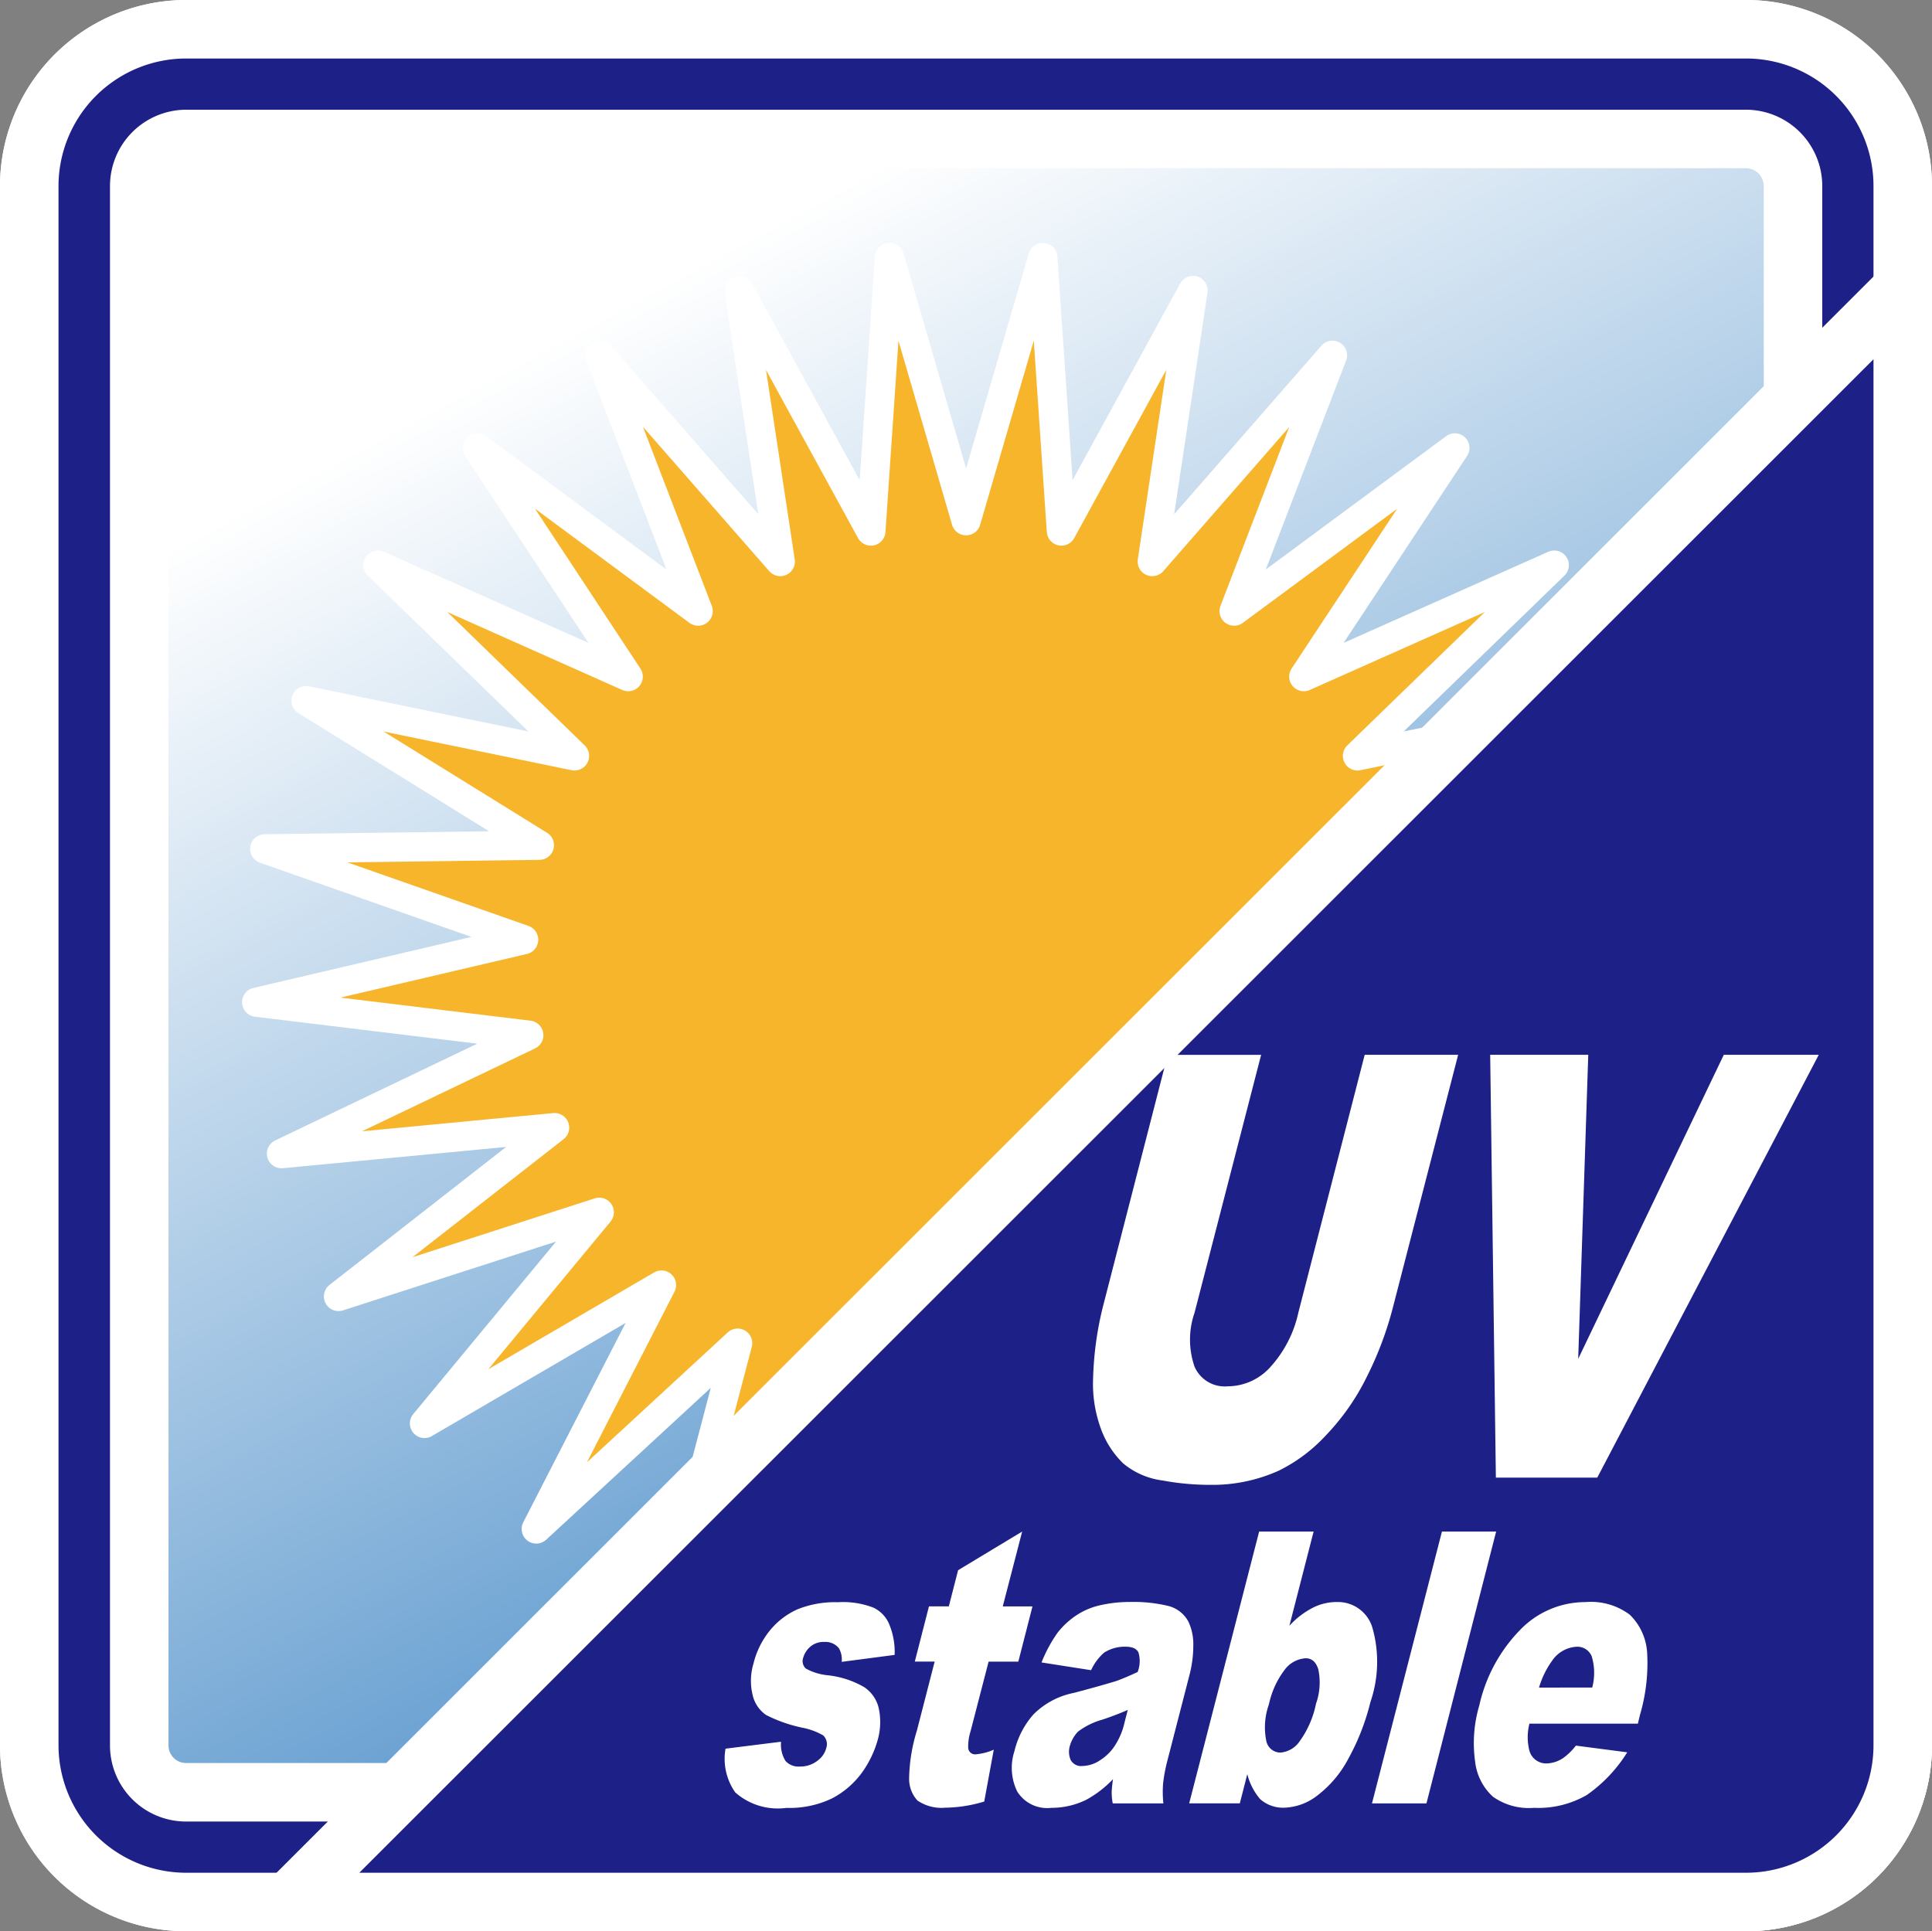
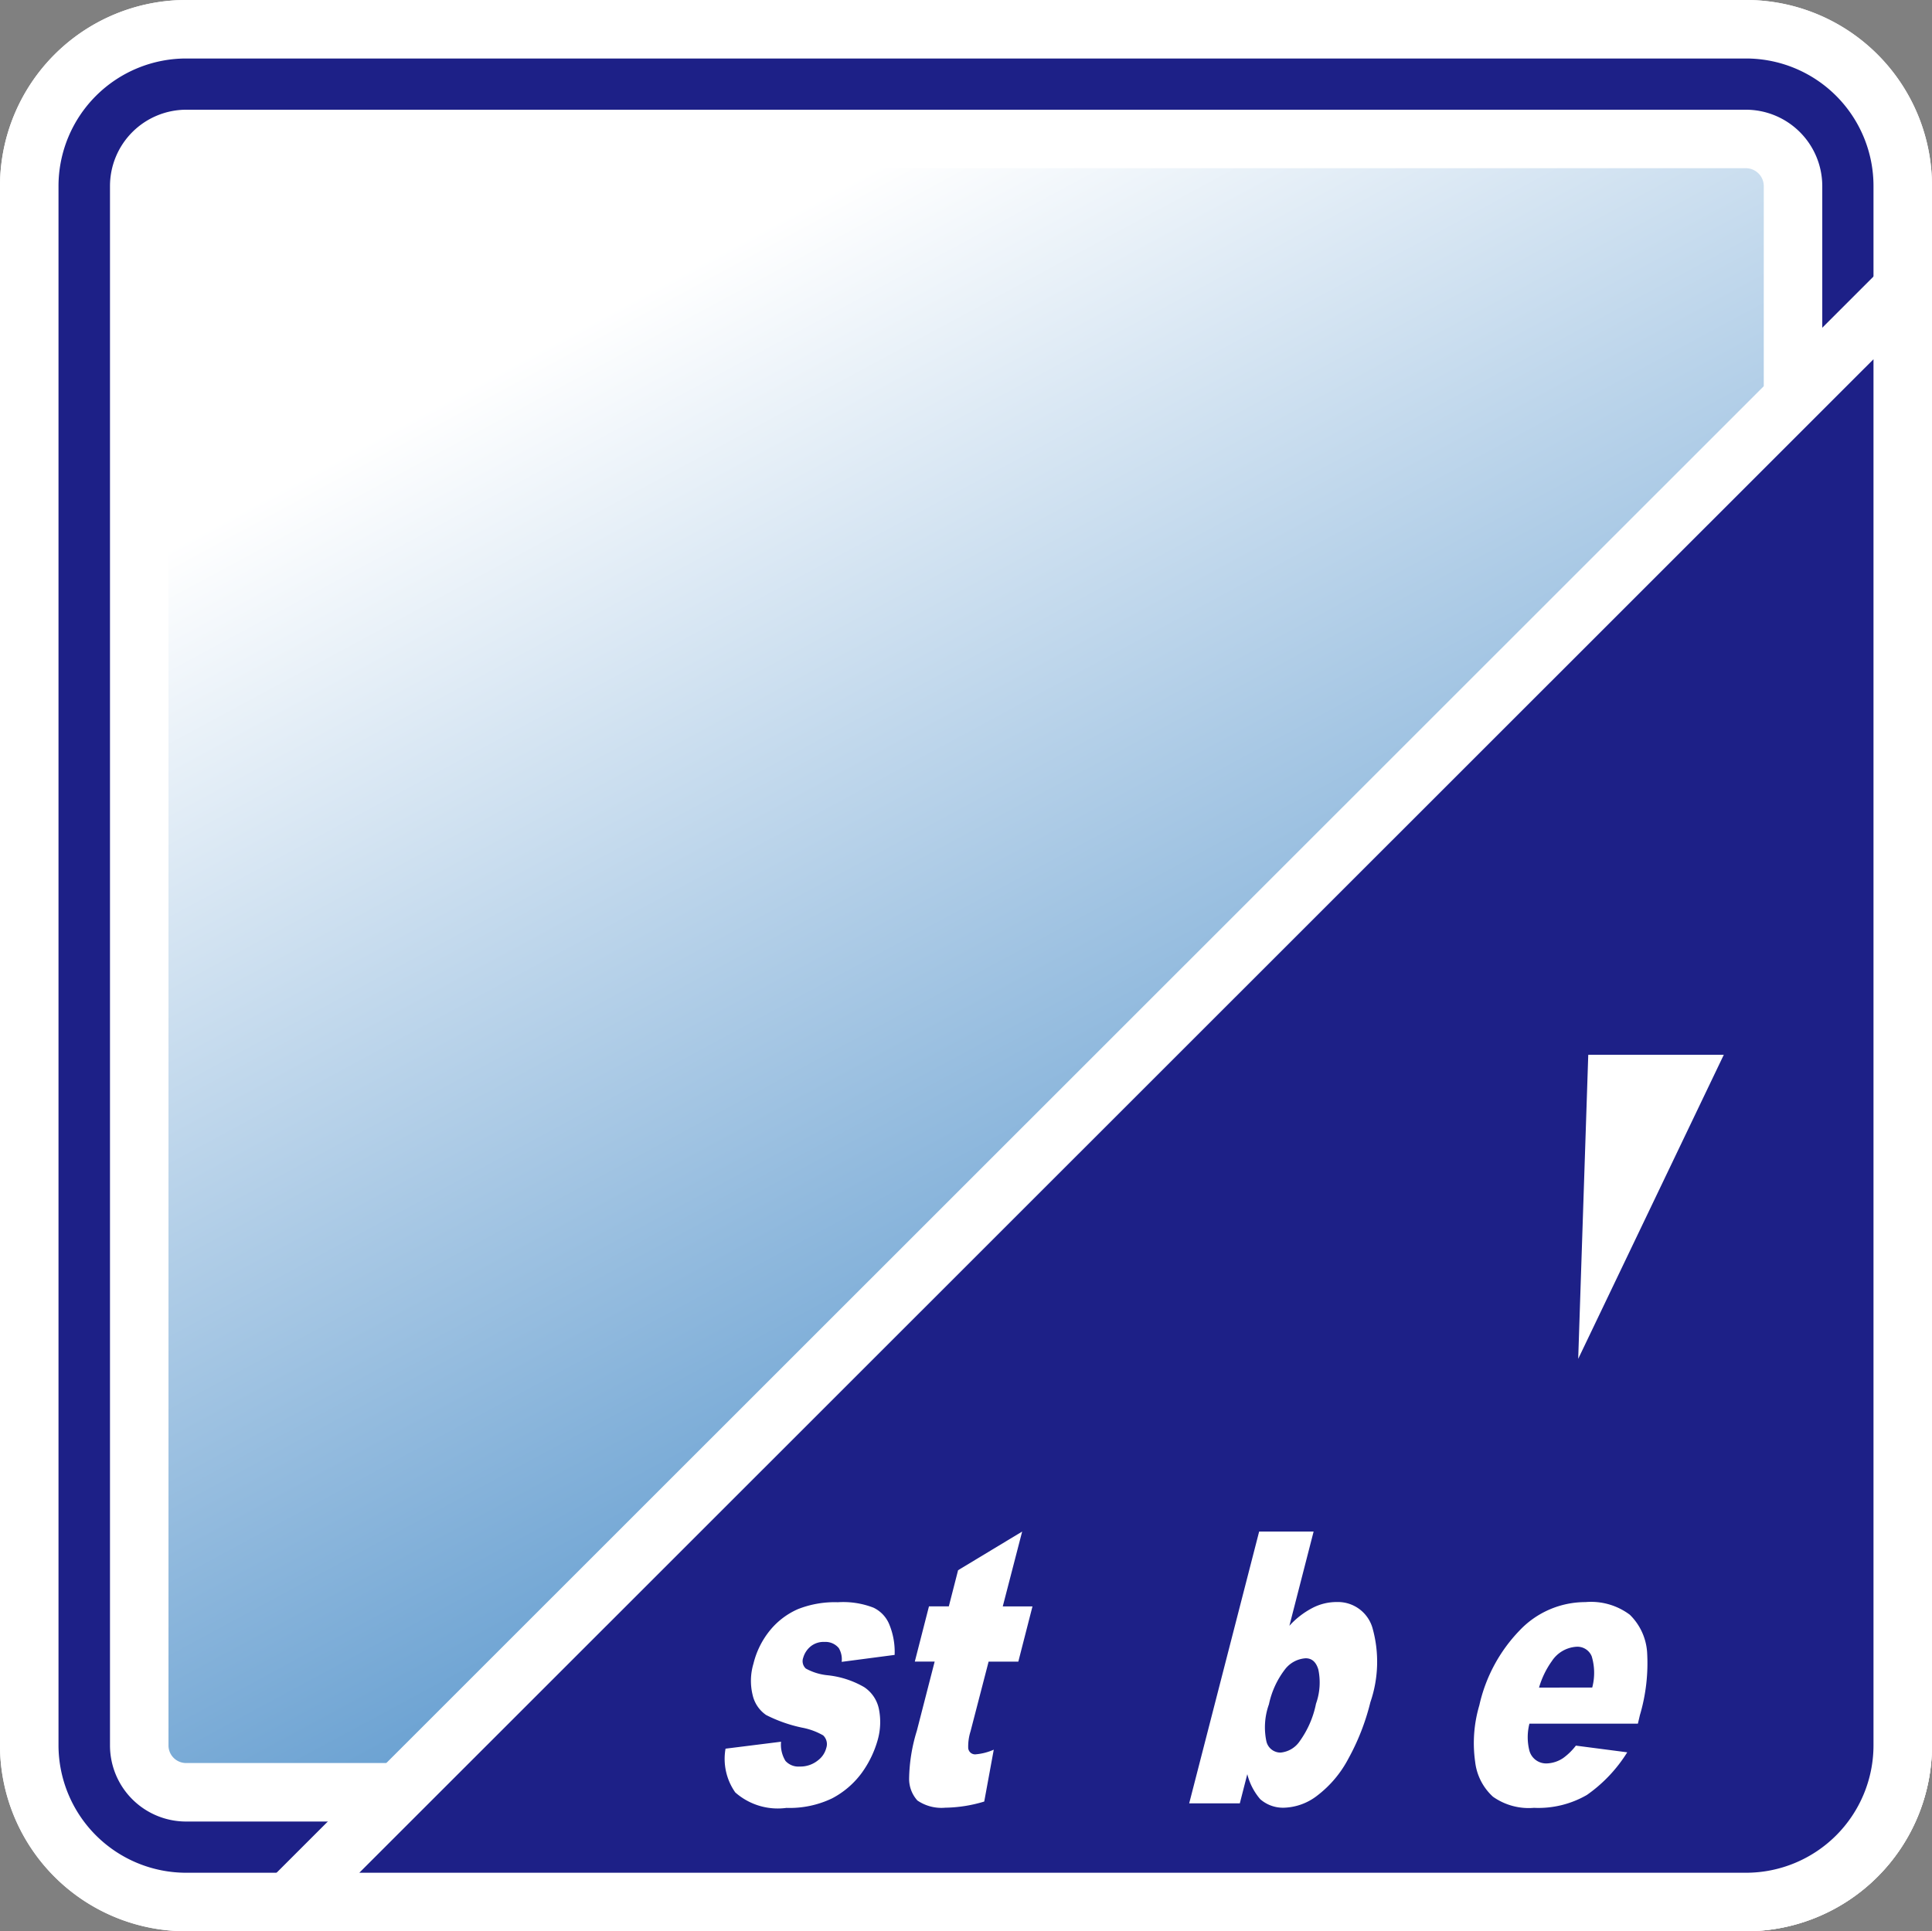
<svg xmlns="http://www.w3.org/2000/svg" width="29.193" height="29.185" viewBox="0 0 29.193 29.185">
  <rect x="0" y="0" width="29.193" height="29.185" fill="#808080" stroke="none" />
  <defs>
    <style>.cls-1{fill:#1d2087;stroke-width:0.884px;}.cls-1,.cls-3{stroke:#fff;}.cls-2{fill:url(#linear-gradient);}.cls-3{fill:#f7b52c;stroke-linecap:round;stroke-linejoin:round;stroke-width:0.442px;}.cls-4{fill:#fff;}</style>
    <linearGradient id="linear-gradient" x1="5.938" y1="-1.452" x2="25.857" y2="35.455" gradientUnits="userSpaceOnUse">
      <stop offset="0.166" stop-color="#fff" />
      <stop offset="0.767" stop-color="#2f7cc0" />
    </linearGradient>
  </defs>
  <title>uv_stable_c_s</title>
  <g id="レイヤー_2" data-name="レイヤー 2">
    <g id="レイアウト">
      <path class="cls-1" d="M2.814.442H26.383A2.368,2.368,0,0,1,28.751,2.81v23.565A2.368,2.368,0,0,1,26.383,28.743H2.81A2.368,2.368,0,0,1,.442,26.375V2.814A2.372,2.372,0,0,1,2.814.442Z" />
      <path class="cls-2" d="M2.814,2.1H26.383a.71.71,0,0,1,.71.71V26.375a.71.71,0,0,1-.71.71H2.814a.71.71,0,0,1-.71-.71V2.81A.71.71,0,0,1,2.814,2.1Z" />
      <path class="cls-1" d="M2.814,28.743A2.372,2.372,0,0,1,.442,26.375V2.81A2.372,2.372,0,0,1,2.814.442H26.383A2.369,2.369,0,0,1,28.751,2.81V26.375A2.369,2.369,0,0,1,26.383,28.743ZM27.093,2.81a.713.713,0,0,0-.71-.71H2.814a.712.712,0,0,0-.71.71V26.375a.708.708,0,0,0,.71.71H26.383a.708.708,0,0,0,.71-.71Z" />
-       <polygon class="cls-3" points="14.598 7.869 15.757 3.891 16.038 8.025 18.027 4.39 17.411 8.486 20.134 5.369 18.648 9.235 21.983 6.769 19.701 10.225 23.485 8.54 20.512 11.423 24.569 10.588 21.05 12.773 25.193 12.828 21.281 14.201 25.318 15.145 21.206 15.644 24.944 17.434 20.816 17.041 24.085 19.592 20.142 18.32 22.783 21.511 19.198 19.42 21.093 23.106 18.051 20.298 19.108 24.304 16.736 20.906 16.904 25.045 15.32 21.214 14.598 25.295 13.873 21.214 12.289 25.045 12.461 20.906 10.093 24.304 11.146 20.298 8.103 23.106 9.995 19.42 6.414 21.511 9.055 18.32 5.115 19.592 8.38 17.041 4.253 17.434 7.99 15.644 3.879 15.145 7.912 14.201 4 12.828 8.15 12.773 4.624 10.588 8.681 11.423 5.712 8.54 9.492 10.225 7.214 6.769 10.549 9.235 9.063 5.369 11.79 8.486 11.169 4.39 13.159 8.025 13.44 3.891 14.598 7.869" />
      <path class="cls-1" d="M4.362,28.743H26.383A2.369,2.369,0,0,0,28.751,26.375V4.362Z" />
-       <path class="cls-4" d="M20.621,15.94h1.412l-.983,3.807a5.236,5.236,0,0,1-.402,1.069,3.512,3.512,0,0,1-.62.882,2.416,2.416,0,0,1-.706.527,2.441,2.441,0,0,1-1.042.214,3.928,3.928,0,0,1-.714-.066,1.158,1.158,0,0,1-.593-.257,1.389,1.389,0,0,1-.347-.55,1.969,1.969,0,0,1-.109-.737,5.021,5.021,0,0,1,.148-1.081l.979-3.807h1.412l-1.006,3.897a1.244,1.244,0,0,0,0,.815.496.496,0,0,0,.499.297.871.871,0,0,0,.648-.293,1.789,1.789,0,0,0,.421-.819Z" />
-       <path class="cls-4" d="M22.517,15.94h1.482l-.152,4.595,2.2-4.595h1.435l-3.347,6.39H22.603Z" />
+       <path class="cls-4" d="M22.517,15.94h1.482l-.152,4.595,2.2-4.595h1.435H22.603Z" />
      <path class="cls-4" d="M10.963,26.426l.839-.105a.471.471,0,0,0,.066.289.262.262,0,0,0,.215.086.423.423,0,0,0,.281-.097.338.338,0,0,0,.121-.183.182.182,0,0,0-.047-.191,1.013,1.013,0,0,0-.32-.117,2.181,2.181,0,0,1-.542-.191.499.499,0,0,1-.203-.3.903.903,0,0,1,.012-.476,1.271,1.271,0,0,1,.253-.507,1.132,1.132,0,0,1,.417-.316,1.516,1.516,0,0,1,.605-.105,1.266,1.266,0,0,1,.538.082.48.48,0,0,1,.238.25,1.087,1.087,0,0,1,.082.464l-.8.105a.333.333,0,0,0-.043-.207.259.259,0,0,0-.215-.094.309.309,0,0,0-.214.07.343.343,0,0,0-.109.168.152.152,0,0,0,.039.164.853.853,0,0,0,.324.101,1.388,1.388,0,0,1,.558.18.522.522,0,0,1,.222.328.995.995,0,0,1-.016.464,1.572,1.572,0,0,1-.242.503,1.308,1.308,0,0,1-.449.386,1.483,1.483,0,0,1-.69.144.97.97,0,0,1-.773-.234A.882.882,0,0,1,10.963,26.426Z" />
      <path class="cls-4" d="M15.445,23.145l-.293,1.131h.449l-.214.835h-.449l-.273,1.053a.762.762,0,0,0-.035.254.104.104,0,0,0,.117.093.846.846,0,0,0,.269-.07l-.144.784a2.121,2.121,0,0,1-.589.093.644.644,0,0,1-.421-.109.487.487,0,0,1-.125-.332,2.568,2.568,0,0,1,.117-.722l.269-1.045h-.3l.214-.835h.3l.14-.546Z" />
-       <path class="cls-4" d="M16.487,25.24l-.749-.117a2.126,2.126,0,0,1,.242-.449,1.203,1.203,0,0,1,.312-.281,1.072,1.072,0,0,1,.343-.137,2.002,2.002,0,0,1,.437-.047,2.245,2.245,0,0,1,.577.059.477.477,0,0,1,.308.238.798.798,0,0,1,.074.359,1.764,1.764,0,0,1-.055.437l-.339,1.315a2.417,2.417,0,0,0-.062.332,1.628,1.628,0,0,0,.004.304H16.814a.86.86,0,0,1-.016-.179,1.755,1.755,0,0,1,.02-.187,1.666,1.666,0,0,1-.398.308,1.182,1.182,0,0,1-.534.125.533.533,0,0,1-.515-.246.812.812,0,0,1-.043-.609,1.288,1.288,0,0,1,.289-.558,1.186,1.186,0,0,1,.609-.324c.328-.086.538-.148.64-.179.097-.035.207-.082.324-.137a.456.456,0,0,0,.012-.296c-.027-.055-.09-.086-.195-.086a.578.578,0,0,0-.324.09A.776.776,0,0,0,16.487,25.24Zm.554.601c-.129.055-.257.105-.39.148a1.097,1.097,0,0,0-.363.18.521.521,0,0,0-.121.211.31.31,0,0,0,.012.218.178.178,0,0,0,.175.09.502.502,0,0,0,.277-.093.723.723,0,0,0,.222-.226,1.073,1.073,0,0,0,.141-.347Z" />
      <path class="cls-4" d="M19.026,23.145h.823l-.366,1.424a1.246,1.246,0,0,1,.347-.269.788.788,0,0,1,.37-.09.543.543,0,0,1,.538.39,1.881,1.881,0,0,1-.031,1.123,3.484,3.484,0,0,1-.335.858,1.689,1.689,0,0,1-.468.554.858.858,0,0,1-.499.183.522.522,0,0,1-.363-.129.927.927,0,0,1-.195-.378l-.113.441H17.969Zm.148,2.61a1.03,1.03,0,0,0-.039.558.218.218,0,0,0,.215.172.392.392,0,0,0,.289-.172,1.459,1.459,0,0,0,.246-.566.955.955,0,0,0,.035-.519c-.035-.113-.097-.168-.191-.168a.427.427,0,0,0-.316.172A1.308,1.308,0,0,0,19.174,25.755Z" />
-       <path class="cls-4" d="M21.788,23.145H22.607L21.554,27.253h-.823Z" />
      <path class="cls-4" d="M24.749,26.048H23.11a.829.829,0,0,0,0,.41.262.262,0,0,0,.261.191.473.473,0,0,0,.25-.082.921.921,0,0,0,.191-.187l.776.101a2.214,2.214,0,0,1-.609.644,1.464,1.464,0,0,1-.8.195.936.936,0,0,1-.62-.168.842.842,0,0,1-.269-.527,2.008,2.008,0,0,1,.063-.854,2.369,2.369,0,0,1,.608-1.131,1.367,1.367,0,0,1,.995-.429.977.977,0,0,1,.671.191.876.876,0,0,1,.261.562,2.762,2.762,0,0,1-.109.956Zm-.69-.546a.867.867,0,0,0-.008-.472.233.233,0,0,0-.234-.144.48.48,0,0,0-.367.215,1.322,1.322,0,0,0-.195.402Z" />
    </g>
  </g>
</svg>